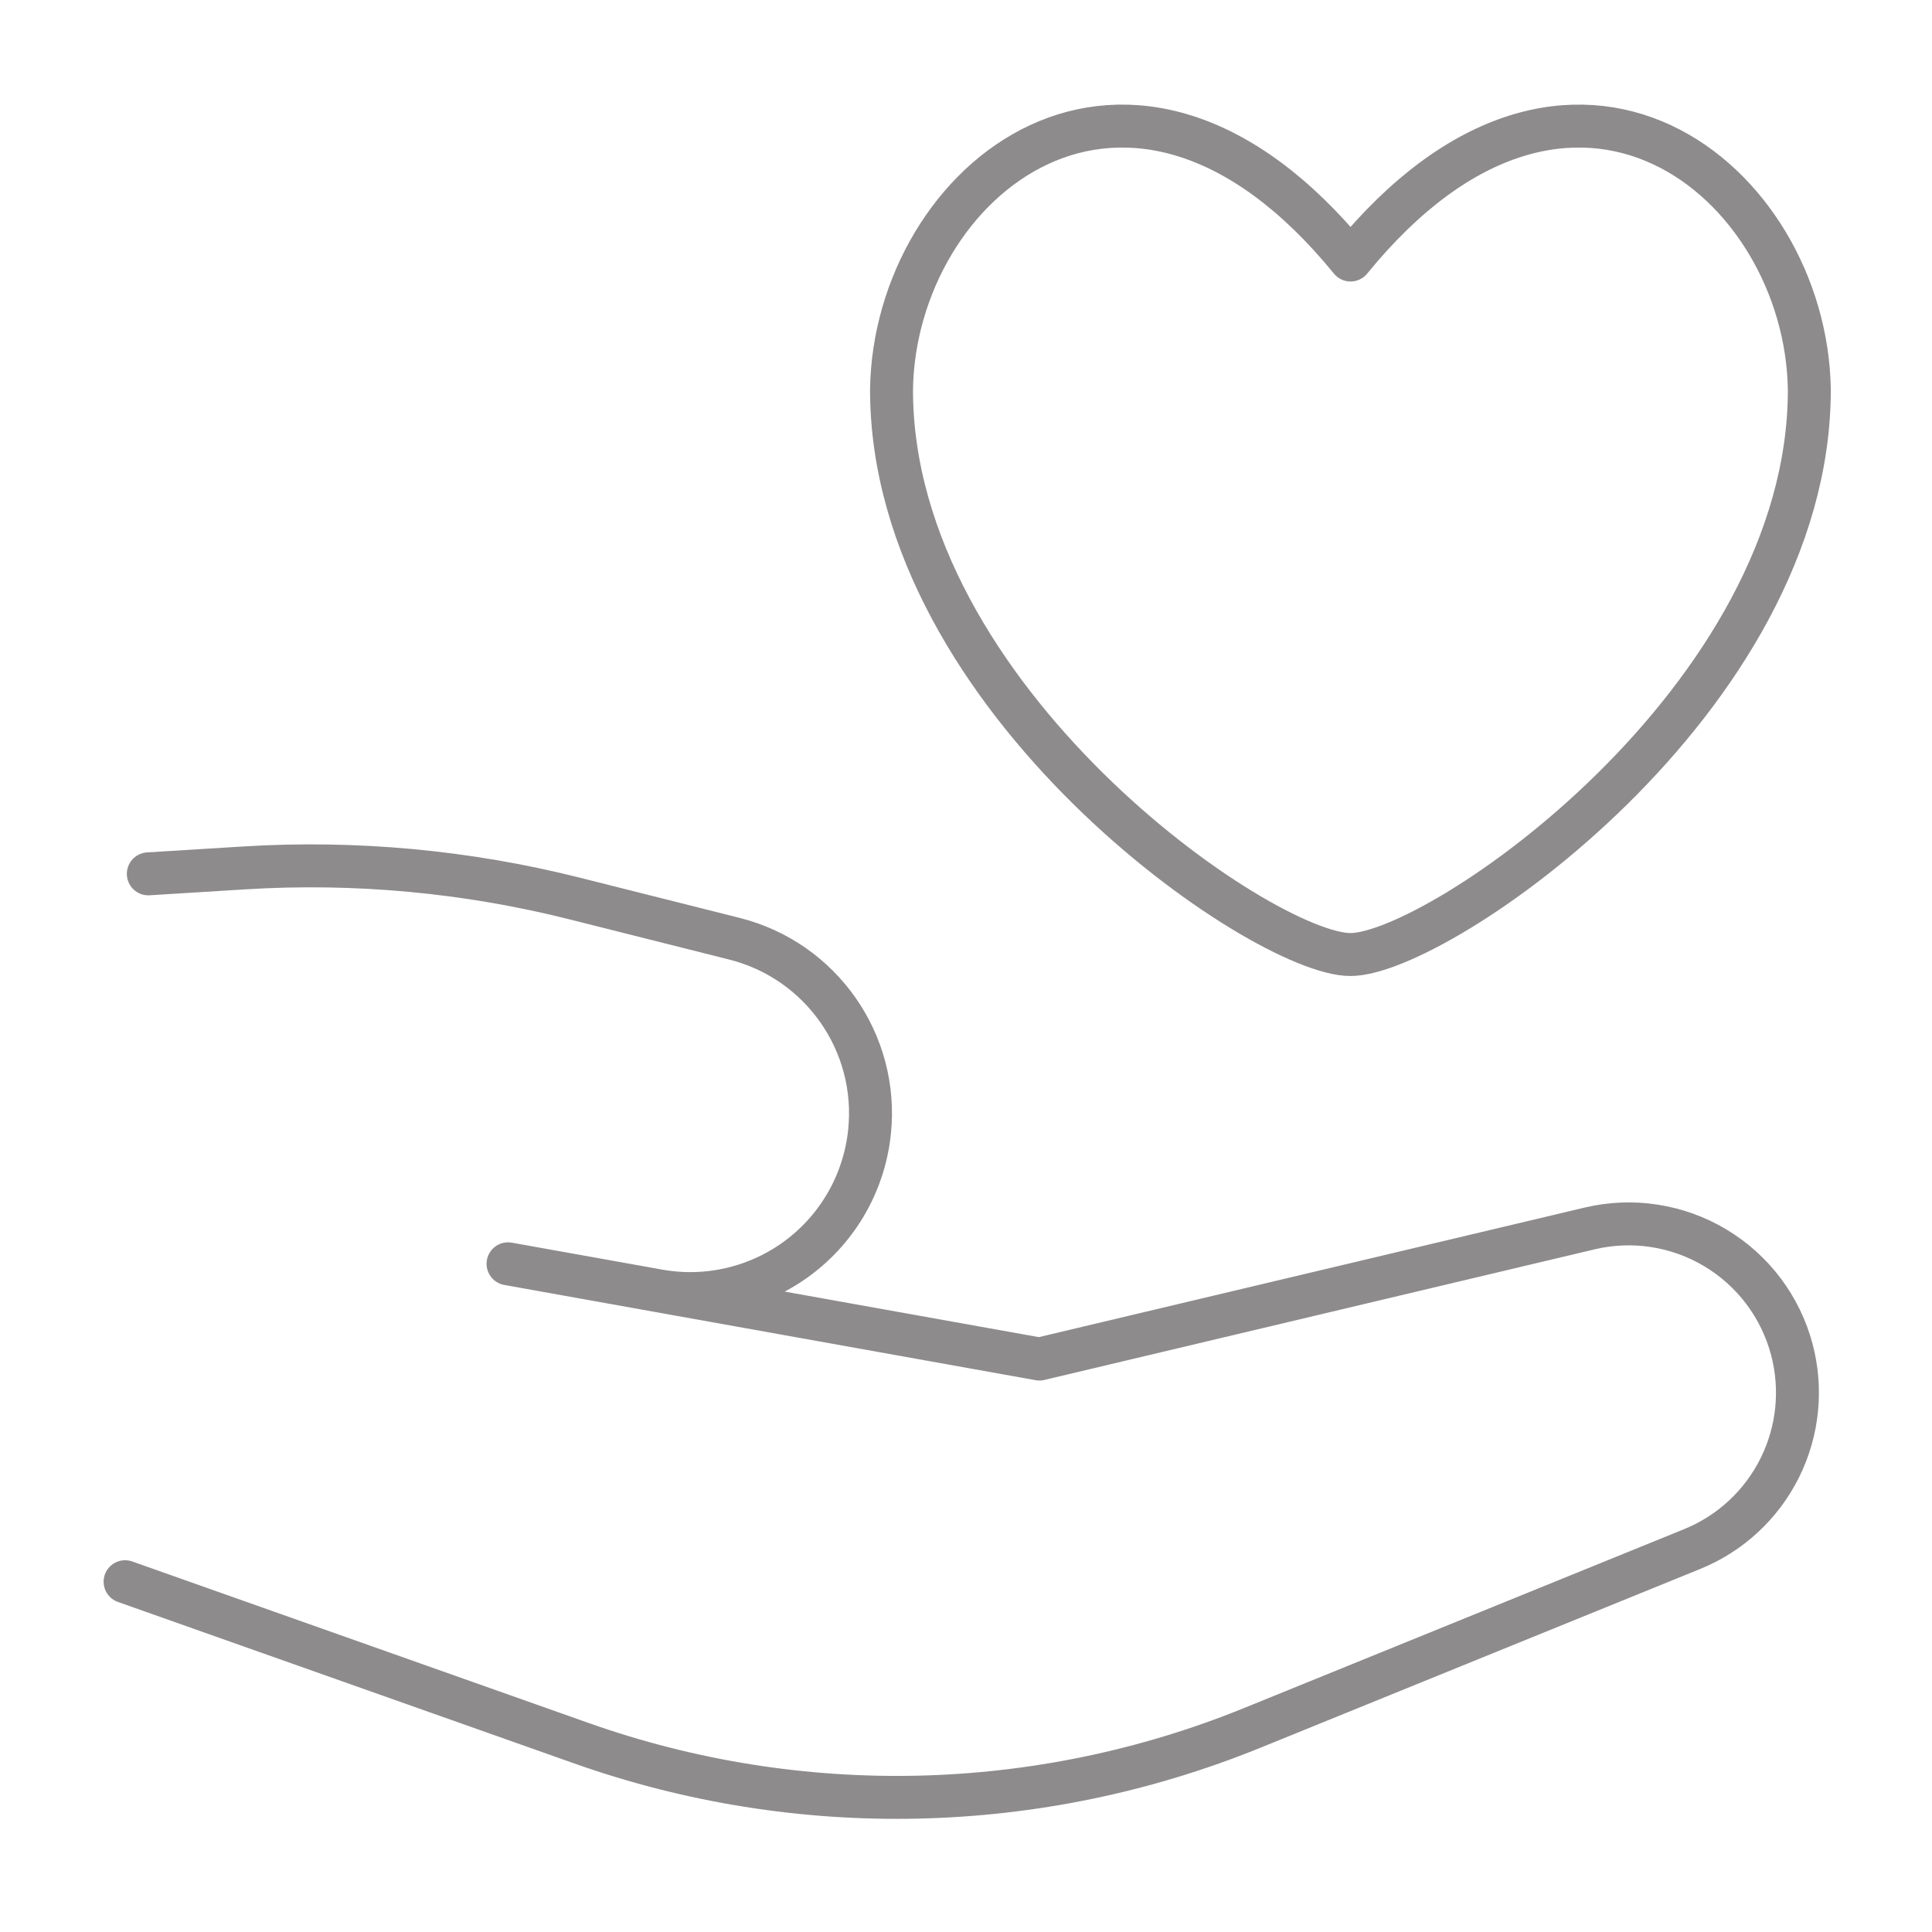
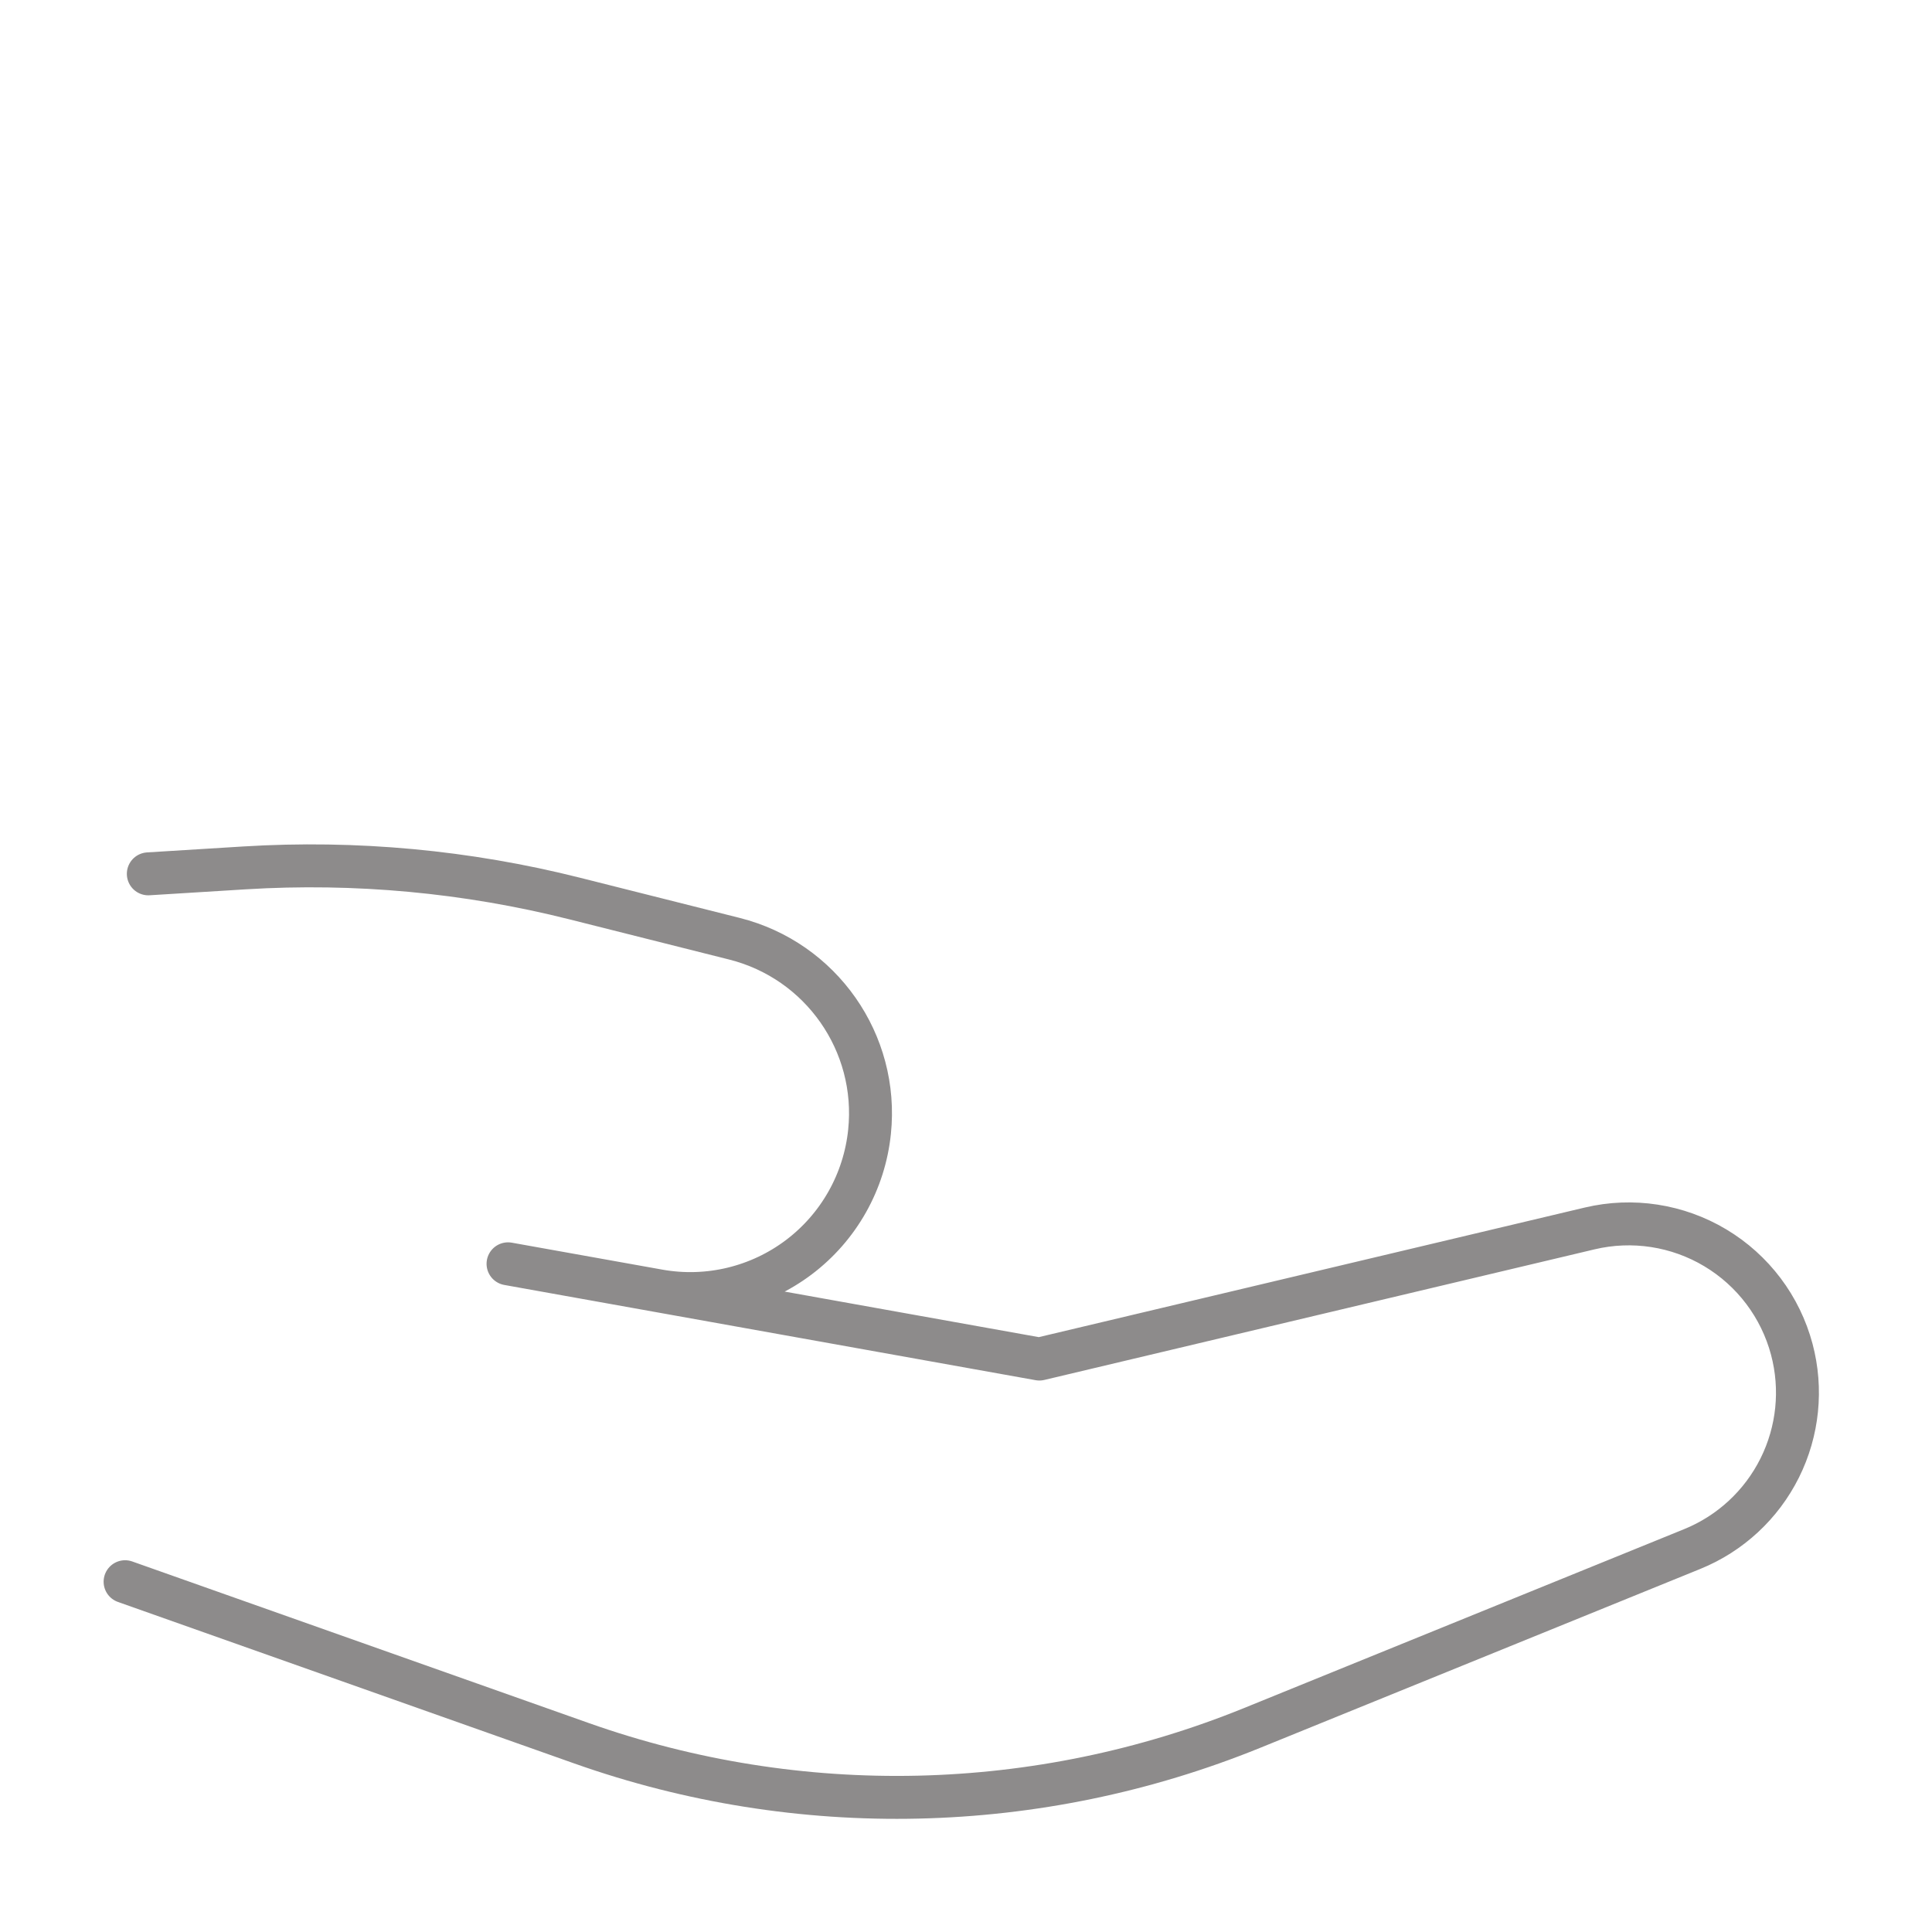
<svg xmlns="http://www.w3.org/2000/svg" width="90" height="90" viewBox="0 0 90 90" fill="none">
  <g id="Share-Heart--Streamline-Flex">
    <g id="Share-Heart--Streamline-Flex_2">
      <path id="Vector 111" d="M6.909 40.707L11.39 40.43C16.56 40.111 21.748 40.592 26.771 41.857L34.214 43.73C38.255 44.748 40.939 48.583 40.506 52.725C40.388 53.873 40.034 54.985 39.467 55.99C38.901 56.995 38.132 57.873 37.211 58.568C36.289 59.263 35.234 59.76 34.112 60.029C32.989 60.298 31.824 60.332 30.687 60.13L23.666 58.873L48.419 63.31L74.052 57.226C76.046 56.752 78.146 57.076 79.905 58.128C81.664 59.18 82.942 60.877 83.469 62.858C83.96 64.707 83.76 66.672 82.906 68.385C82.052 70.097 80.603 71.44 78.83 72.16L58.326 80.495C48.35 84.547 37.235 84.8 27.086 81.206L5.827 73.682" stroke="#8D8B8B" stroke-width="2" stroke-linecap="round" stroke-linejoin="round" />
-       <path id="Vector" d="M62.914 12.113C52.581 -0.559 41.675 8.442 41.53 18.147C41.53 32.605 58.816 44.466 62.908 44.466C66.994 44.466 84.286 32.605 84.286 18.154C84.141 8.442 73.235 -0.559 62.914 12.113Z" stroke="#8D8B8B" stroke-width="2" stroke-linecap="round" stroke-linejoin="round" />
    </g>
  </g>
</svg>